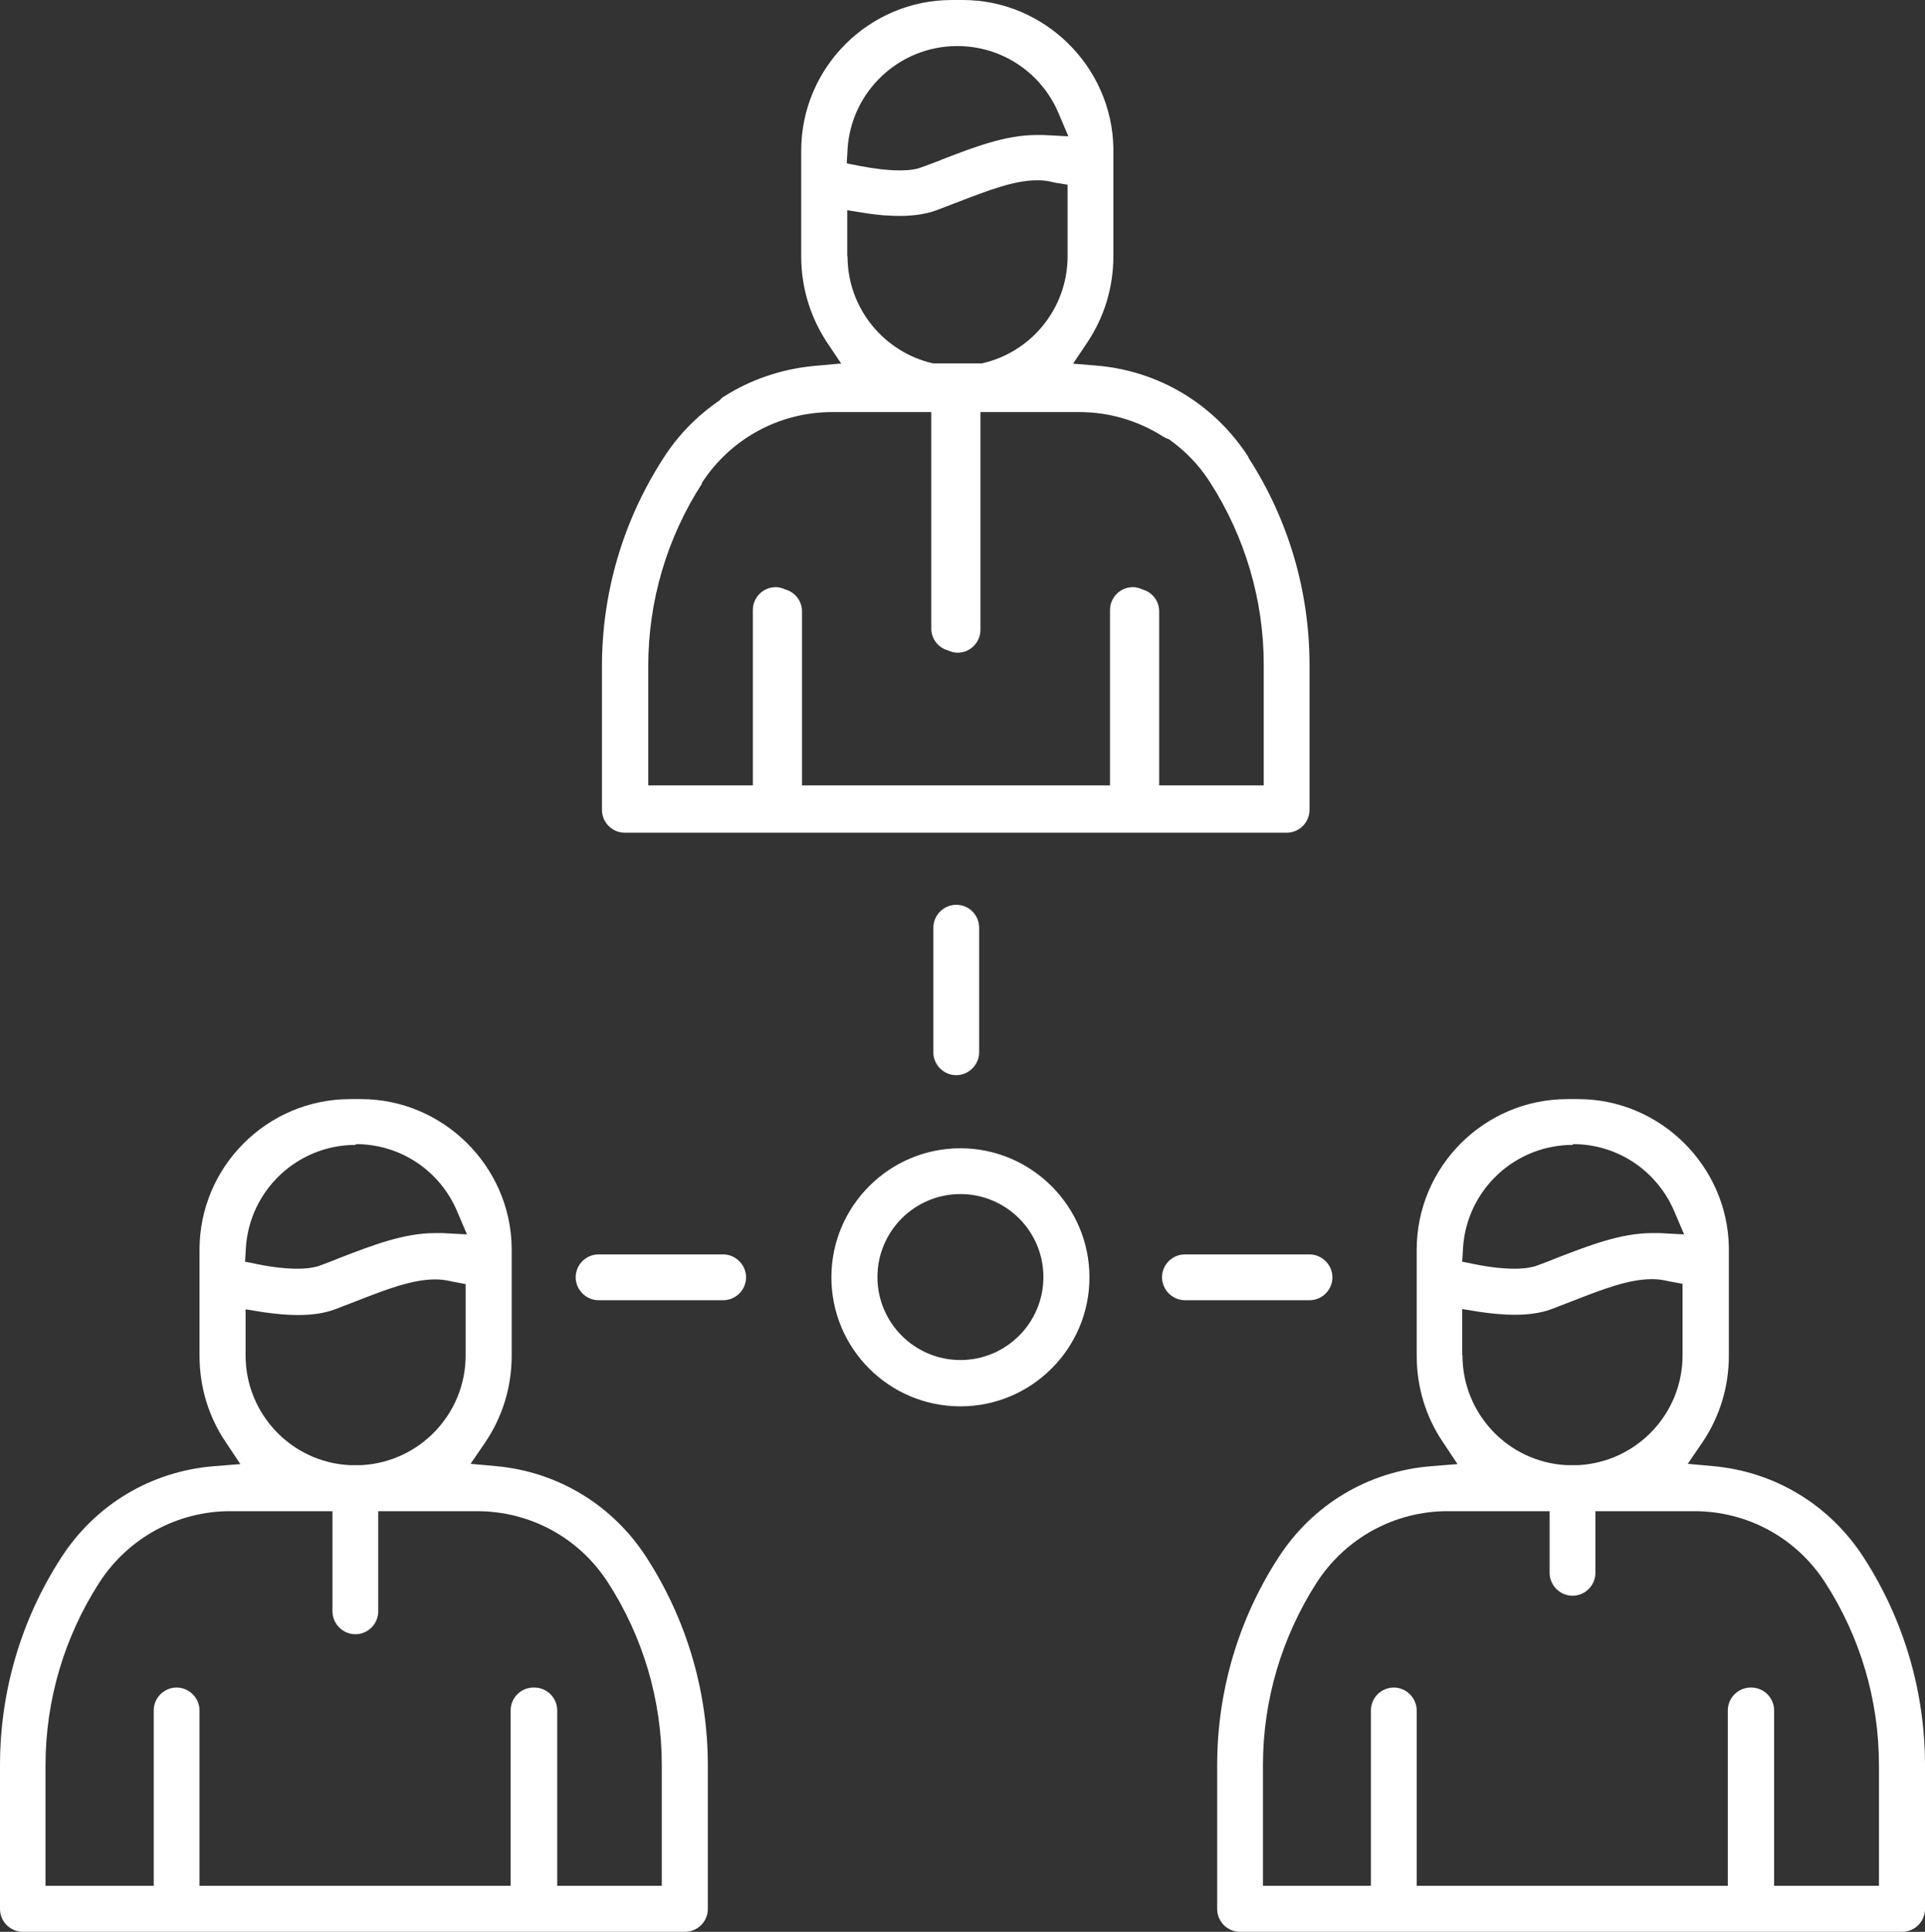
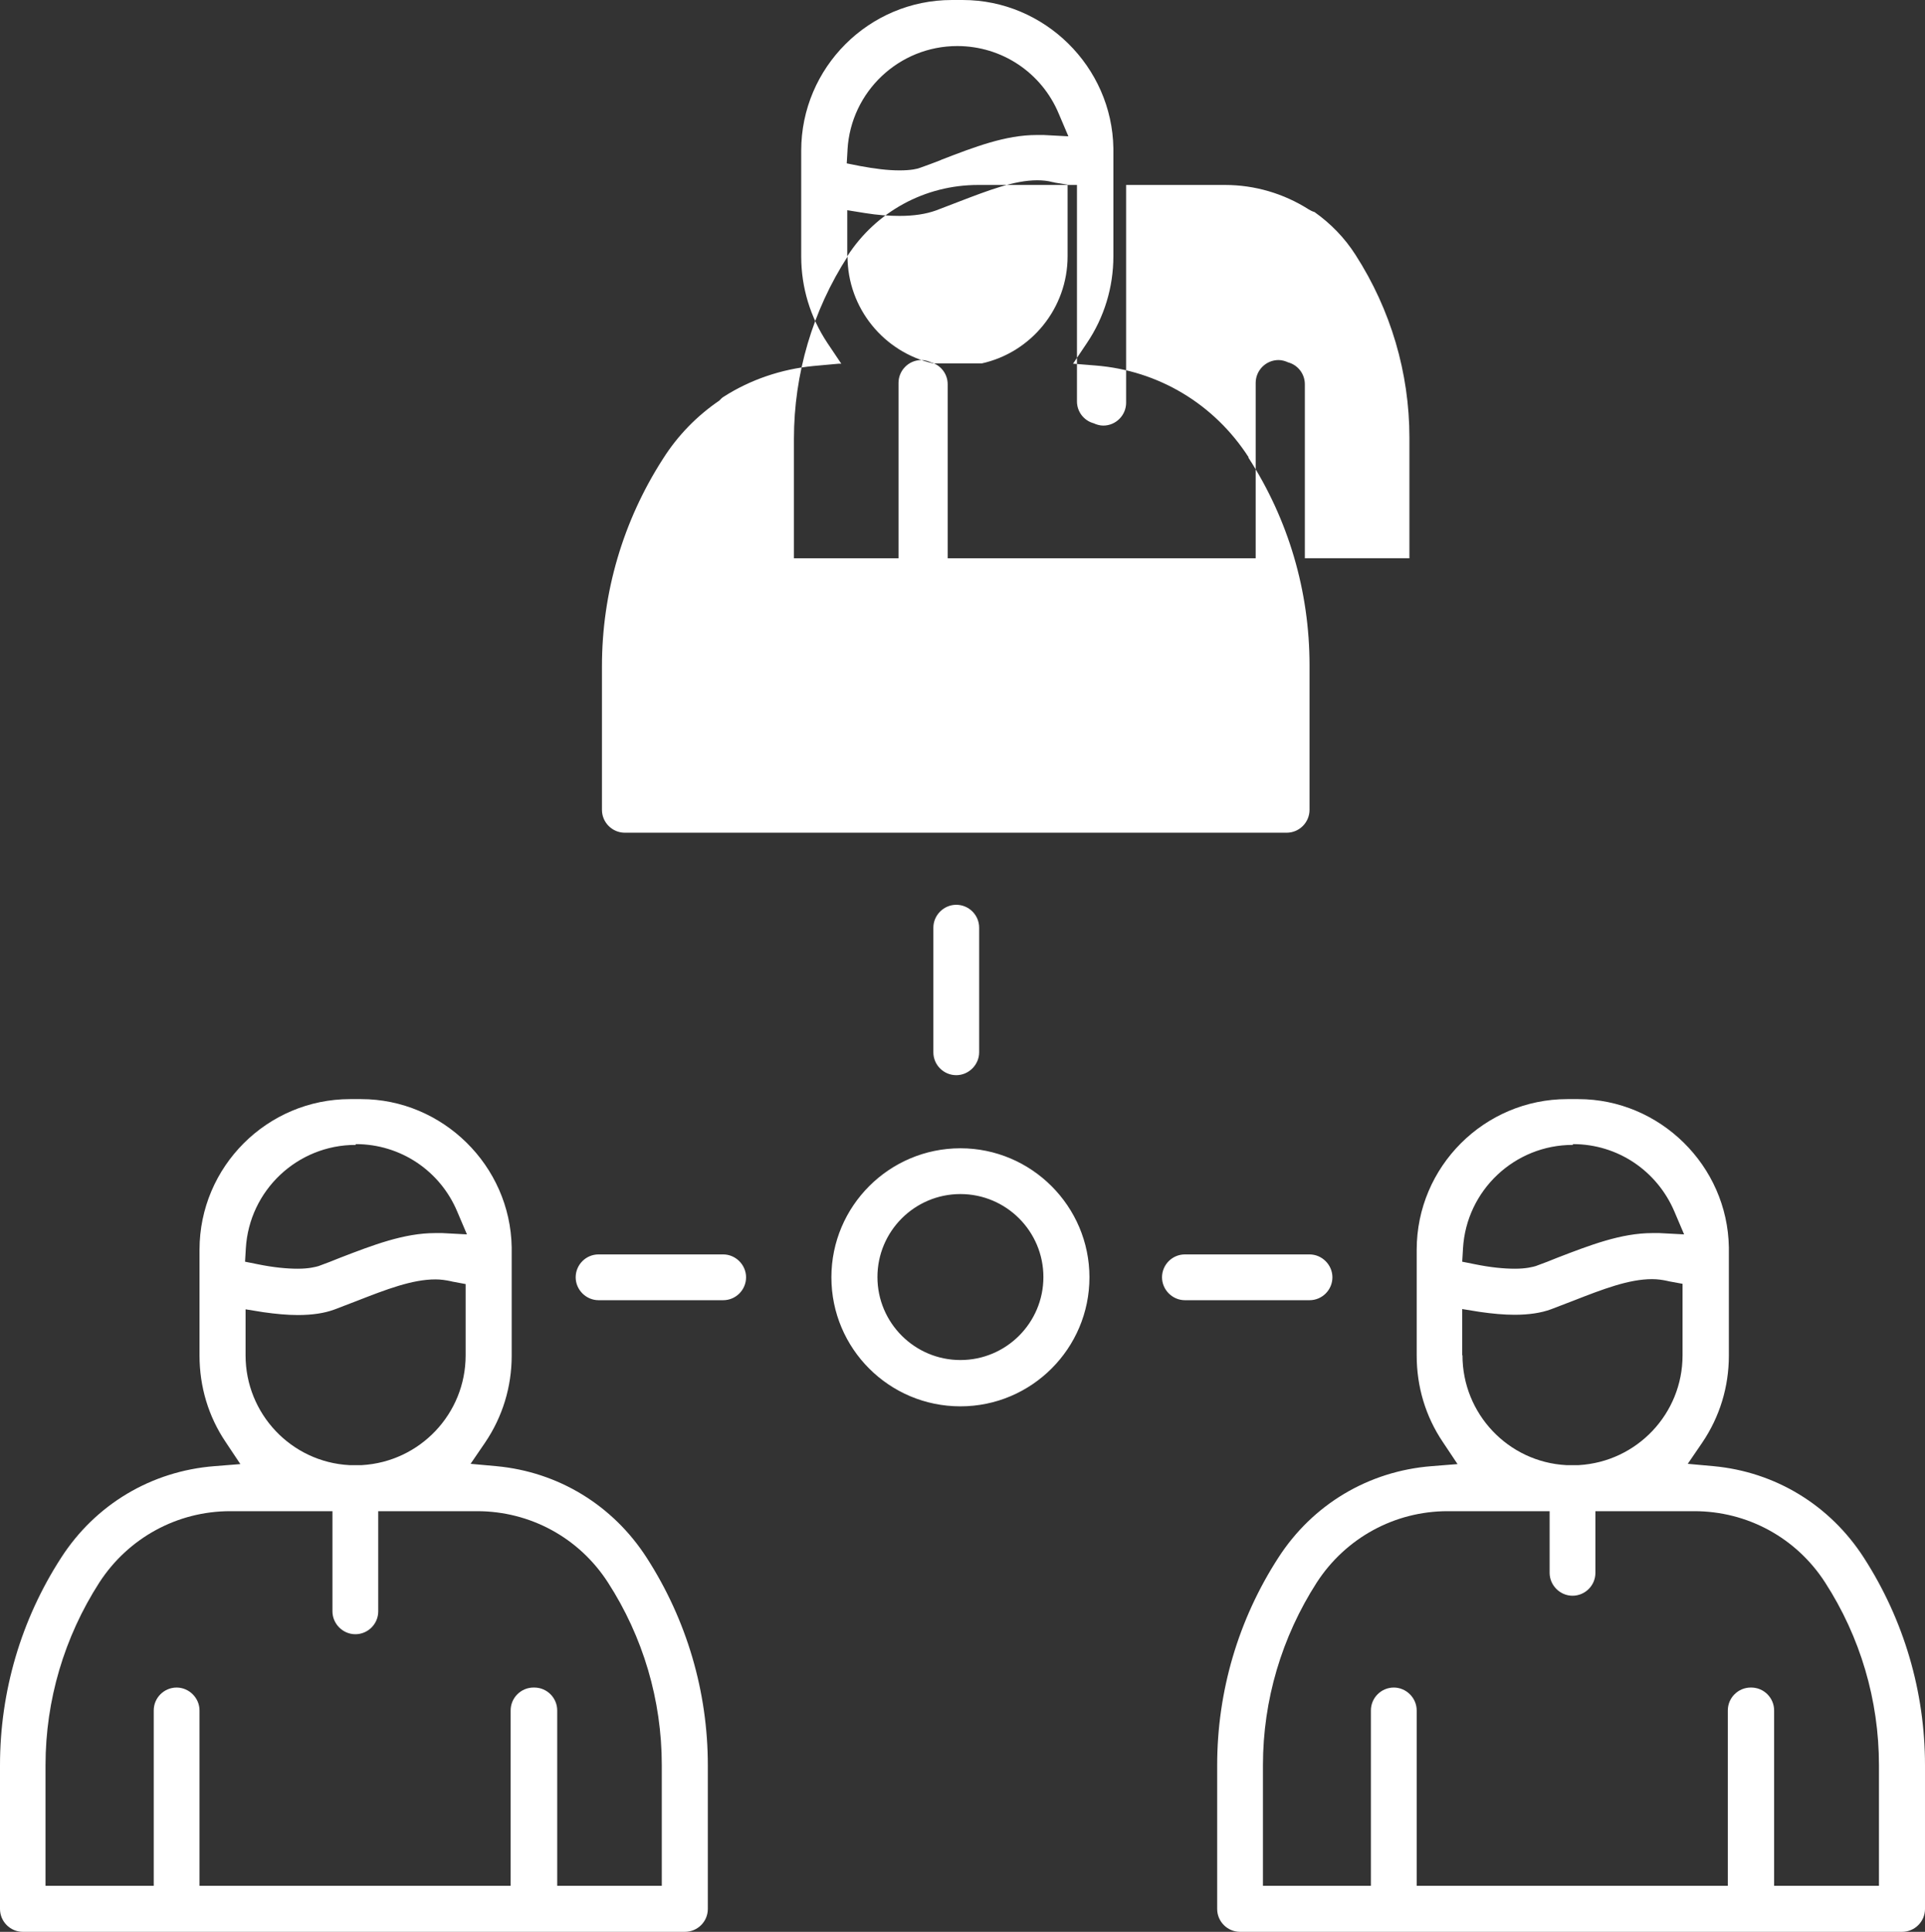
<svg xmlns="http://www.w3.org/2000/svg" id="Ebene_2" data-name="Ebene 2" viewBox="0 0 74 74.26">
  <rect x="0" y="0" width="74" height="74.26" fill="#333333" stroke="none" />
  <defs>
    <style>
      .cls-1 {
        fill: #fff;
      }
    </style>
  </defs>
  <g id="Ebene_1-2" data-name="Ebene 1">
-     <path class="cls-1" d="M.88,74.26c-.49,0-.88-.4-.88-.88v-5.52c0-2.84.81-5.6,2.35-7.98,1.32-2.05,3.47-3.33,5.89-3.52l1-.08-.56-.84c-.67-.99-1.01-2.14-1.01-3.33v-4.07c0-3.19,2.6-5.79,5.79-5.79h.42c3.14,0,5.74,2.56,5.79,5.7v.15s0,.1,0,.15v3.86c0,1.2-.35,2.35-1.02,3.34l-.56.82.99.09c2.38.22,4.48,1.5,5.78,3.52,1.54,2.39,2.35,5.15,2.35,7.98v5.52c0,.49-.4.88-.88.88H.88ZM20.54,64.87c.49,0,.88.4.88.88v6.74h4.02v-4.64c0-2.5-.72-4.93-2.07-7.02-1.11-1.72-2.99-2.74-5.03-2.74h-3.8v3.85c0,.49-.4.88-.88.88s-.88-.4-.88-.88v-3.85h-3.93c-2.04,0-3.92,1.03-5.03,2.74-1.35,2.1-2.07,4.53-2.07,7.02v4.64h4.16v-6.74c0-.49.4-.88.88-.88s.88.4.88.88v6.74h11.96v-6.74c0-.49.4-.88.88-.88ZM9.44,52.1c0,2.24,1.75,4.1,3.99,4.22h.48c2.24-.13,3.99-1.98,3.99-4.22v-2.74l-.48-.09s-.06-.01-.09-.02c-.19-.04-.38-.07-.59-.07-.89,0-1.88.38-3.03.83-.28.11-.57.22-.86.33-.38.14-.85.21-1.4.21-.4,0-.84-.04-1.33-.11l-.68-.11v1.77h0ZM13.67,44.01c-2.24,0-4.09,1.75-4.22,3.98l-.03.51.5.1c.59.12,1.1.17,1.53.17s.68-.07.79-.1c.28-.1.56-.21.83-.32,1.27-.49,2.46-.95,3.66-.95.09,0,.18,0,.27,0l.95.05-.37-.87c-.66-1.58-2.19-2.6-3.9-2.6ZM47.67,74.26c-.49,0-.88-.4-.88-.88v-5.52c0-2.84.81-5.6,2.35-7.98,1.32-2.05,3.47-3.33,5.89-3.52l1-.08-.56-.84c-.67-.99-1.01-2.14-1.01-3.33v-4.07c0-3.19,2.6-5.79,5.79-5.79h.42c3.14,0,5.74,2.56,5.79,5.7v.13c0,.05,0,.11,0,.17v3.86c0,1.2-.35,2.35-1.02,3.34l-.56.82.99.09c2.38.22,4.48,1.5,5.78,3.52,1.54,2.39,2.35,5.15,2.35,7.98v5.52c0,.49-.4.88-.88.88h-25.44ZM67.32,64.87c.49,0,.88.4.88.88v6.74h4.03v-4.64c0-2.5-.72-4.93-2.07-7.02-1.11-1.72-2.99-2.74-5.03-2.74h-3.8v2.37c0,.49-.4.88-.88.88s-.88-.4-.88-.88v-2.37h-3.92c-2.04,0-3.92,1.03-5.03,2.74-1.35,2.1-2.07,4.53-2.07,7.02v4.64h4.15v-6.74c0-.49.4-.88.88-.88s.88.4.88.88v6.74h11.96v-6.74c0-.49.4-.88.88-.88h0ZM56.22,52.1c0,2.24,1.75,4.1,3.99,4.22h.48c2.24-.13,3.99-1.98,3.99-4.22v-2.75l-.49-.09s-.06-.01-.09-.02c-.18-.04-.38-.07-.59-.07-.89,0-1.88.38-3.03.83-.28.11-.57.22-.86.33-.38.14-.85.21-1.4.21-.4,0-.84-.04-1.33-.11l-.68-.11v1.77ZM60.46,44.01c-2.24,0-4.09,1.75-4.22,3.98l-.03.51.5.1c.59.12,1.1.17,1.53.17s.68-.07.79-.1c.31-.11.61-.23.83-.32,1.27-.49,2.46-.95,3.66-.95.09,0,.18,0,.27,0l.95.05-.37-.87c-.67-1.58-2.19-2.6-3.9-2.6ZM36.92,54.06c-2.74,0-4.96-2.22-4.96-4.96s2.23-4.96,4.96-4.96,4.96,2.23,4.96,4.96-2.22,4.96-4.96,4.96ZM36.92,45.9c-1.76,0-3.19,1.43-3.19,3.19s1.43,3.19,3.19,3.19,3.19-1.43,3.19-3.19-1.43-3.19-3.19-3.19ZM37.64,40.45v-4.79c0-.49-.4-.88-.88-.88s-.88.4-.88.88v4.79c0,.49.4.88.88.88s.88-.4.88-.88ZM50.34,49.98c.49,0,.88-.4.88-.88s-.4-.88-.88-.88h-4.79c-.49,0-.88.4-.88.88s.4.88.88.88h4.79ZM27.8,49.98c.49,0,.88-.4.88-.88s-.4-.88-.88-.88h-4.79c-.49,0-.88.4-.88.88s.4.88.88.88h4.79ZM48,17.58c-1.32-2.05-3.47-3.34-5.89-3.53l-.86-.07.53-.79c.67-.99,1.02-2.15,1.02-3.34v-3.85c0-.05,0-.11,0-.16v-.07s0-.07,0-.07c-.05-3.14-2.65-5.7-5.79-5.7h-.42c-3.19,0-5.79,2.6-5.79,5.79v4.07c0,1.19.35,2.34,1.01,3.33l.53.79h-.09l-.99.09c-1.22.12-2.41.52-3.44,1.18-.07.04-.12.1-.17.15-.85.58-1.59,1.33-2.16,2.23-1.54,2.39-2.35,5.15-2.35,7.98v5.52c0,.49.4.88.88.88h25.44c.49,0,.88-.4.88-.88v-5.56c0-2.84-.81-5.6-2.35-7.98h-.01ZM36.9,14.03h-.47.48-.02,0ZM32.58,5.75c.13-2.23,1.98-3.98,4.22-3.98,1.71,0,3.24,1.02,3.9,2.6l.37.87-.95-.05c-.09,0-.18,0-.27,0-1.2,0-2.39.46-3.66.95l-.04.02c-.26.1-.52.2-.78.29-.1.04-.34.1-.79.1s-.94-.06-1.53-.17l-.5-.1.03-.51ZM32.57,9.85v-1.77l.68.11c.49.08.94.11,1.33.11.55,0,1.01-.07,1.4-.21.29-.11.58-.22.86-.33,1.15-.44,2.15-.83,3.03-.83.21,0,.41.02.59.07.03,0,.05.01.09.02l.49.08v2.75c0,2-1.4,3.7-3.3,4.12h-1.87c-1.89-.43-3.29-2.12-3.29-4.12h0ZM26.97,18.58c1.11-1.72,2.99-2.74,5.03-2.74h3.8v8.32c0,.4.27.74.64.84.11.05.24.09.37.09.49,0,.88-.4.88-.88v-8.37h3.8c1.15,0,2.26.33,3.22.94.07.04.14.08.22.1.62.44,1.16.99,1.58,1.65,1.35,2.1,2.07,4.53,2.07,7.02v1.02h0v3.62h-4.02v-6.69c0-.4-.27-.74-.64-.84-.11-.05-.24-.09-.37-.09-.49,0-.88.4-.88.88v6.74h-11.84v-6.69c0-.4-.27-.74-.64-.84-.11-.05-.24-.09-.37-.09-.49,0-.88.4-.88.88v6.74h-4.02v-3.65h0v-.94c0-2.5.72-4.93,2.07-7.02h0Z" />
+     <path class="cls-1" d="M.88,74.26c-.49,0-.88-.4-.88-.88v-5.52c0-2.84.81-5.6,2.35-7.98,1.32-2.05,3.47-3.33,5.89-3.52l1-.08-.56-.84c-.67-.99-1.01-2.14-1.01-3.33v-4.07c0-3.19,2.6-5.79,5.79-5.79h.42c3.14,0,5.74,2.56,5.79,5.7v.15s0,.1,0,.15v3.86c0,1.2-.35,2.35-1.02,3.34l-.56.82.99.09c2.38.22,4.48,1.5,5.78,3.52,1.54,2.39,2.35,5.15,2.35,7.98v5.52c0,.49-.4.88-.88.88H.88ZM20.54,64.87c.49,0,.88.4.88.88v6.74h4.02v-4.64c0-2.5-.72-4.93-2.07-7.02-1.11-1.72-2.99-2.74-5.03-2.74h-3.8v3.85c0,.49-.4.88-.88.88s-.88-.4-.88-.88v-3.85h-3.93c-2.04,0-3.92,1.03-5.03,2.74-1.35,2.1-2.07,4.53-2.07,7.02v4.64h4.16v-6.74c0-.49.4-.88.88-.88s.88.4.88.88v6.74h11.96v-6.74c0-.49.4-.88.88-.88ZM9.44,52.1c0,2.24,1.75,4.1,3.99,4.22h.48c2.24-.13,3.99-1.98,3.99-4.22v-2.74l-.48-.09s-.06-.01-.09-.02c-.19-.04-.38-.07-.59-.07-.89,0-1.88.38-3.03.83-.28.11-.57.22-.86.33-.38.14-.85.21-1.4.21-.4,0-.84-.04-1.33-.11l-.68-.11v1.77h0ZM13.67,44.01c-2.24,0-4.09,1.75-4.22,3.98l-.03.51.5.1c.59.12,1.1.17,1.53.17s.68-.07.79-.1c.28-.1.56-.21.83-.32,1.27-.49,2.46-.95,3.66-.95.09,0,.18,0,.27,0l.95.05-.37-.87c-.66-1.58-2.19-2.6-3.9-2.6ZM47.67,74.26c-.49,0-.88-.4-.88-.88v-5.52c0-2.84.81-5.6,2.35-7.98,1.32-2.05,3.47-3.33,5.89-3.52l1-.08-.56-.84c-.67-.99-1.01-2.14-1.01-3.33v-4.07c0-3.19,2.6-5.79,5.79-5.79h.42c3.14,0,5.74,2.56,5.79,5.7v.13c0,.05,0,.11,0,.17v3.86c0,1.2-.35,2.35-1.02,3.34l-.56.82.99.09c2.38.22,4.48,1.5,5.78,3.52,1.54,2.39,2.35,5.15,2.35,7.98v5.52c0,.49-.4.88-.88.88h-25.44ZM67.32,64.87c.49,0,.88.4.88.88v6.74h4.03v-4.64c0-2.5-.72-4.93-2.07-7.02-1.11-1.72-2.99-2.74-5.03-2.74h-3.8v2.37c0,.49-.4.88-.88.88s-.88-.4-.88-.88v-2.37h-3.92c-2.04,0-3.92,1.03-5.03,2.74-1.35,2.1-2.07,4.53-2.07,7.02v4.64h4.15v-6.74c0-.49.4-.88.88-.88s.88.4.88.88v6.74h11.96v-6.74c0-.49.4-.88.88-.88h0ZM56.22,52.1c0,2.24,1.75,4.1,3.99,4.22h.48c2.24-.13,3.99-1.98,3.99-4.22v-2.75l-.49-.09s-.06-.01-.09-.02c-.18-.04-.38-.07-.59-.07-.89,0-1.88.38-3.03.83-.28.11-.57.22-.86.33-.38.14-.85.21-1.4.21-.4,0-.84-.04-1.33-.11l-.68-.11v1.77ZM60.46,44.01c-2.24,0-4.09,1.75-4.22,3.98l-.03.51.5.1c.59.12,1.1.17,1.53.17s.68-.07.79-.1c.31-.11.61-.23.83-.32,1.27-.49,2.46-.95,3.66-.95.09,0,.18,0,.27,0l.95.05-.37-.87c-.67-1.58-2.19-2.6-3.9-2.6ZM36.92,54.06c-2.74,0-4.96-2.22-4.96-4.96s2.23-4.96,4.96-4.96,4.96,2.23,4.96,4.96-2.22,4.96-4.96,4.96ZM36.92,45.9c-1.76,0-3.19,1.43-3.19,3.19s1.43,3.19,3.19,3.19,3.19-1.43,3.19-3.19-1.43-3.19-3.19-3.19ZM37.64,40.45v-4.79c0-.49-.4-.88-.88-.88s-.88.4-.88.88v4.79c0,.49.4.88.88.88s.88-.4.88-.88ZM50.34,49.98c.49,0,.88-.4.88-.88s-.4-.88-.88-.88h-4.79c-.49,0-.88.4-.88.88s.4.88.88.88h4.79ZM27.8,49.98c.49,0,.88-.4.88-.88s-.4-.88-.88-.88h-4.79c-.49,0-.88.4-.88.88s.4.88.88.88h4.79ZM48,17.58c-1.32-2.05-3.47-3.34-5.89-3.53l-.86-.07.53-.79c.67-.99,1.02-2.15,1.02-3.34v-3.85c0-.05,0-.11,0-.16v-.07s0-.07,0-.07c-.05-3.14-2.65-5.7-5.79-5.7h-.42c-3.19,0-5.79,2.6-5.79,5.79v4.07c0,1.19.35,2.34,1.01,3.33l.53.79h-.09l-.99.09c-1.22.12-2.41.52-3.44,1.18-.07.04-.12.1-.17.15-.85.58-1.59,1.33-2.16,2.23-1.54,2.39-2.35,5.15-2.35,7.98v5.52c0,.49.4.88.88.88h25.44c.49,0,.88-.4.88-.88v-5.56c0-2.84-.81-5.6-2.35-7.98h-.01ZM36.9,14.03h-.47.48-.02,0ZM32.58,5.75c.13-2.23,1.98-3.98,4.22-3.98,1.71,0,3.24,1.02,3.9,2.6l.37.87-.95-.05c-.09,0-.18,0-.27,0-1.2,0-2.39.46-3.66.95l-.04.02c-.26.1-.52.2-.78.29-.1.04-.34.1-.79.1s-.94-.06-1.53-.17l-.5-.1.03-.51ZM32.57,9.85v-1.77l.68.11c.49.08.94.11,1.33.11.55,0,1.01-.07,1.4-.21.29-.11.58-.22.86-.33,1.15-.44,2.15-.83,3.03-.83.21,0,.41.02.59.07.03,0,.05.01.09.02l.49.08v2.75c0,2-1.4,3.7-3.3,4.12h-1.87c-1.89-.43-3.29-2.12-3.29-4.12h0Zc1.11-1.72,2.99-2.74,5.03-2.74h3.8v8.32c0,.4.27.74.64.84.11.05.24.09.37.09.49,0,.88-.4.88-.88v-8.37h3.8c1.15,0,2.26.33,3.22.94.07.04.14.08.22.1.62.44,1.16.99,1.58,1.65,1.35,2.1,2.07,4.53,2.07,7.02v1.02h0v3.62h-4.02v-6.69c0-.4-.27-.74-.64-.84-.11-.05-.24-.09-.37-.09-.49,0-.88.4-.88.88v6.74h-11.84v-6.69c0-.4-.27-.74-.64-.84-.11-.05-.24-.09-.37-.09-.49,0-.88.4-.88.88v6.74h-4.02v-3.65h0v-.94c0-2.5.72-4.93,2.07-7.02h0Z" />
  </g>
</svg>